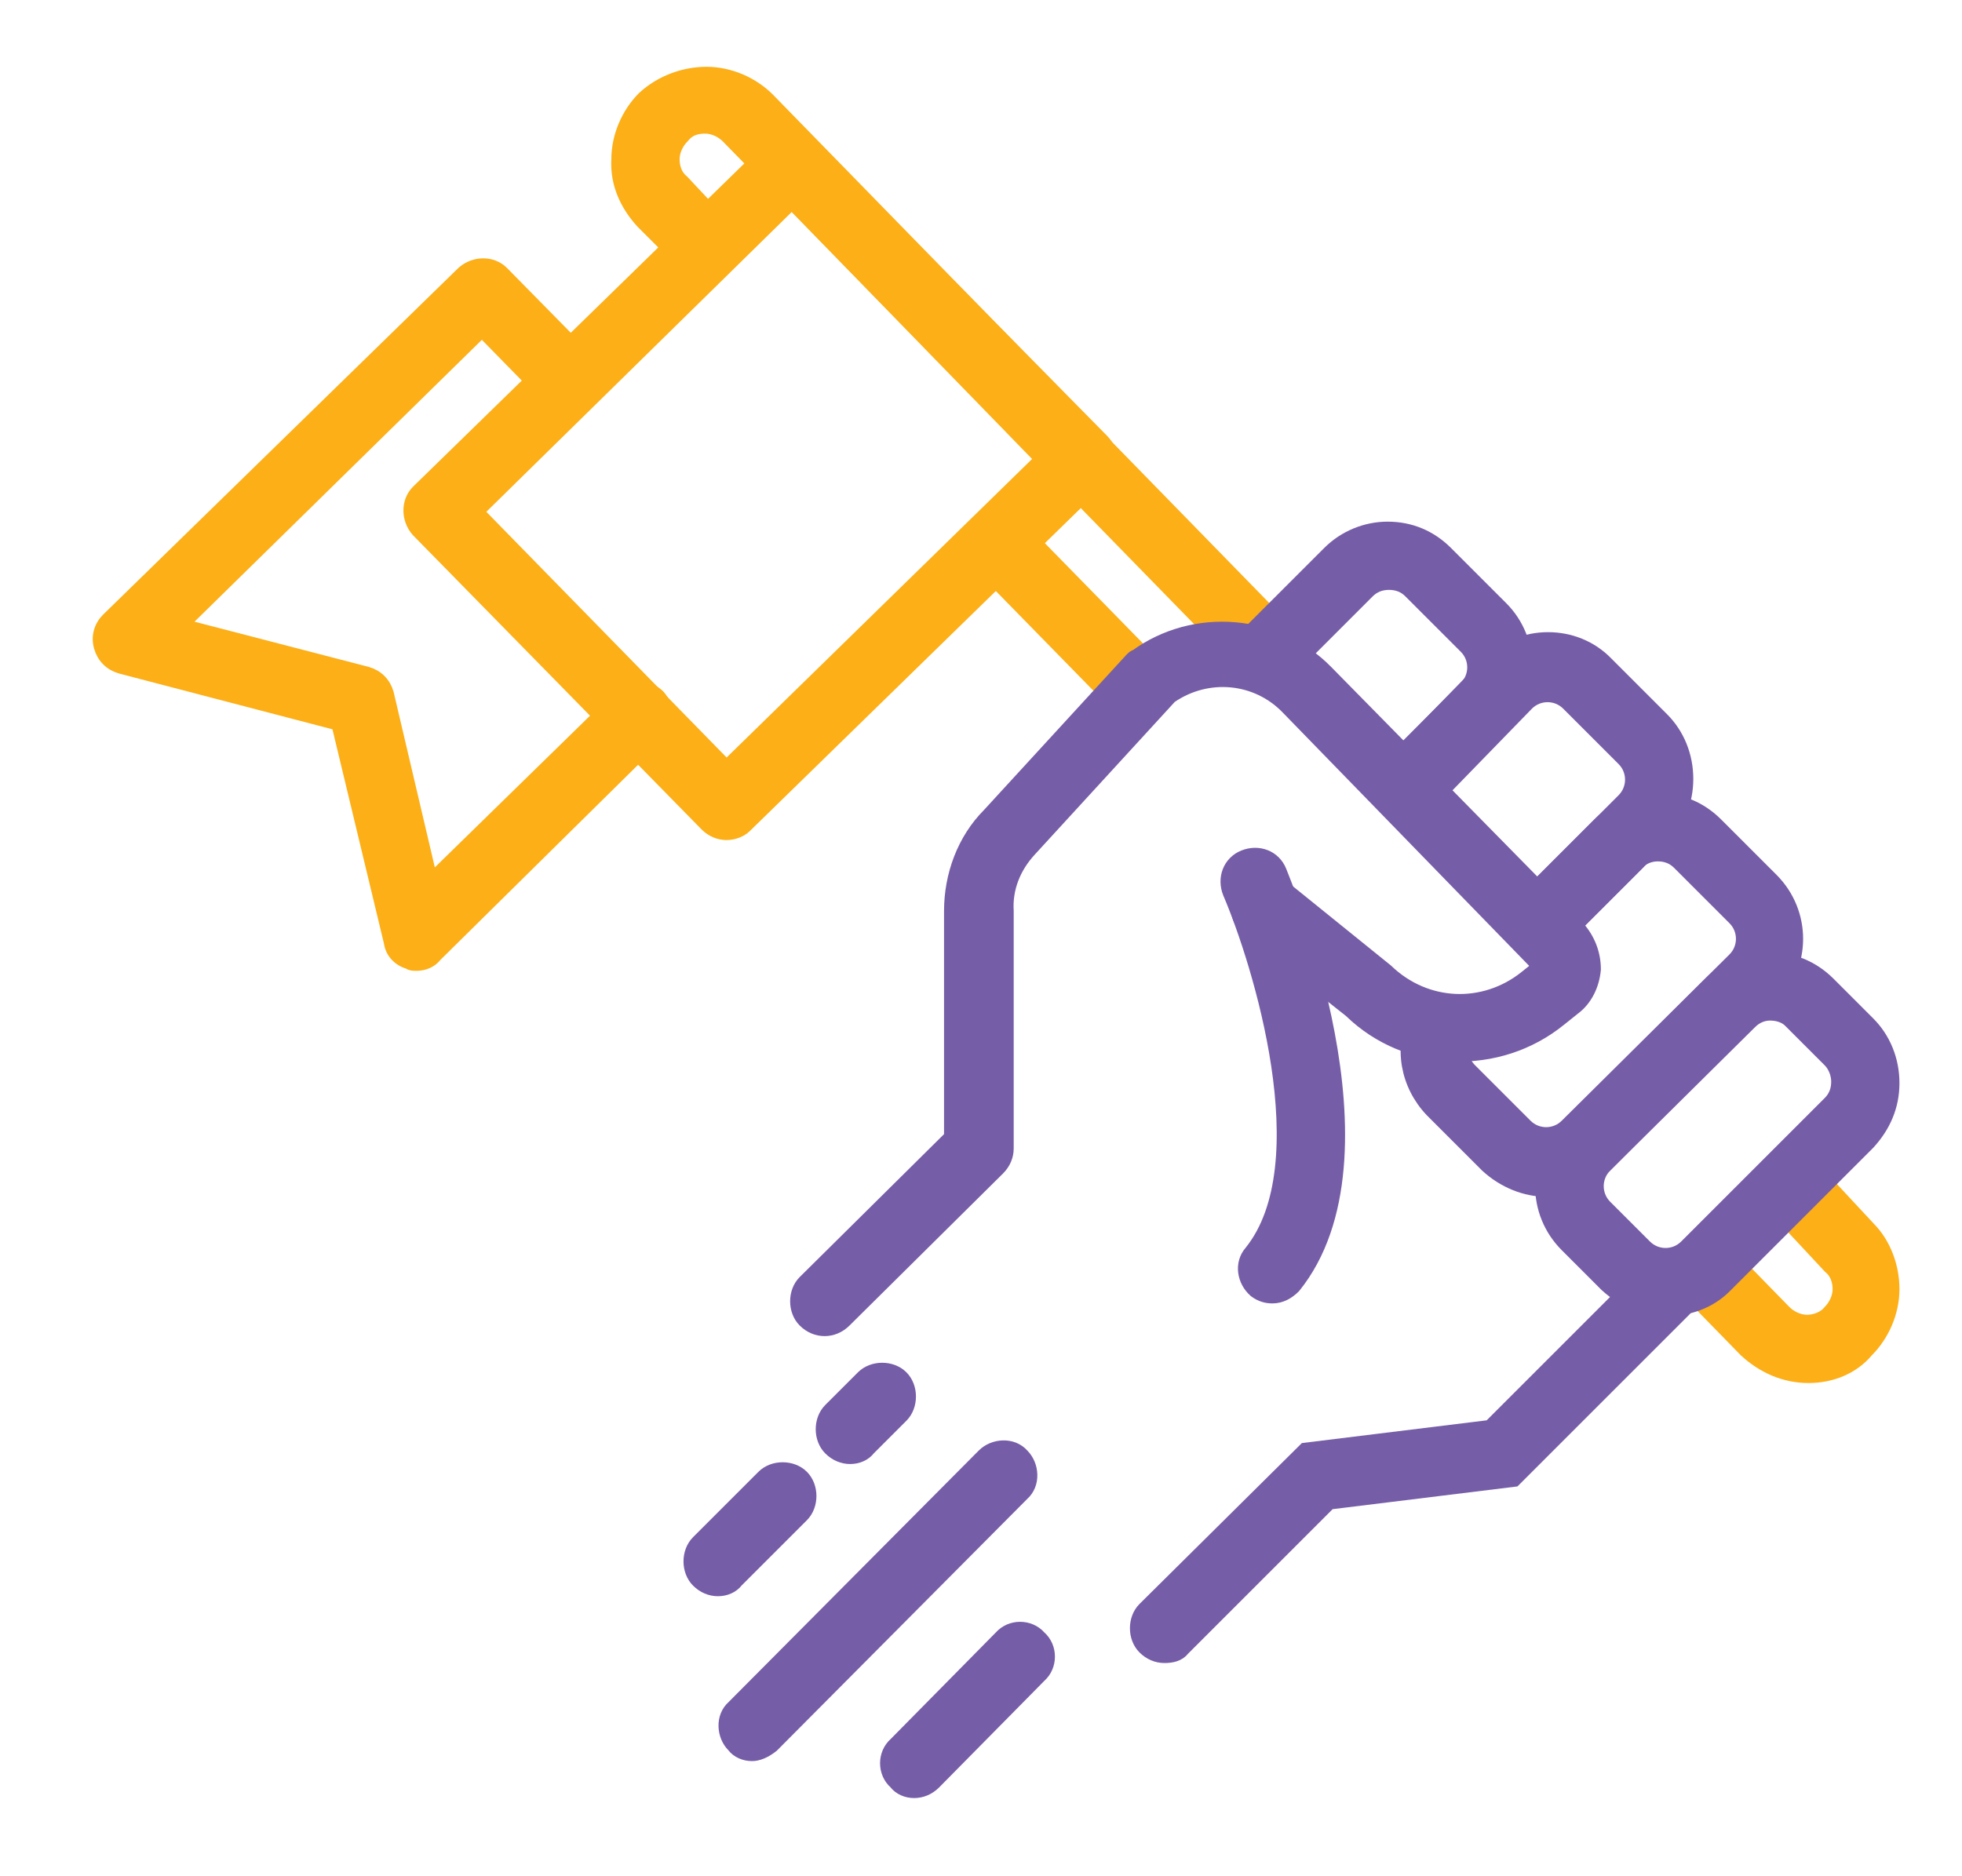
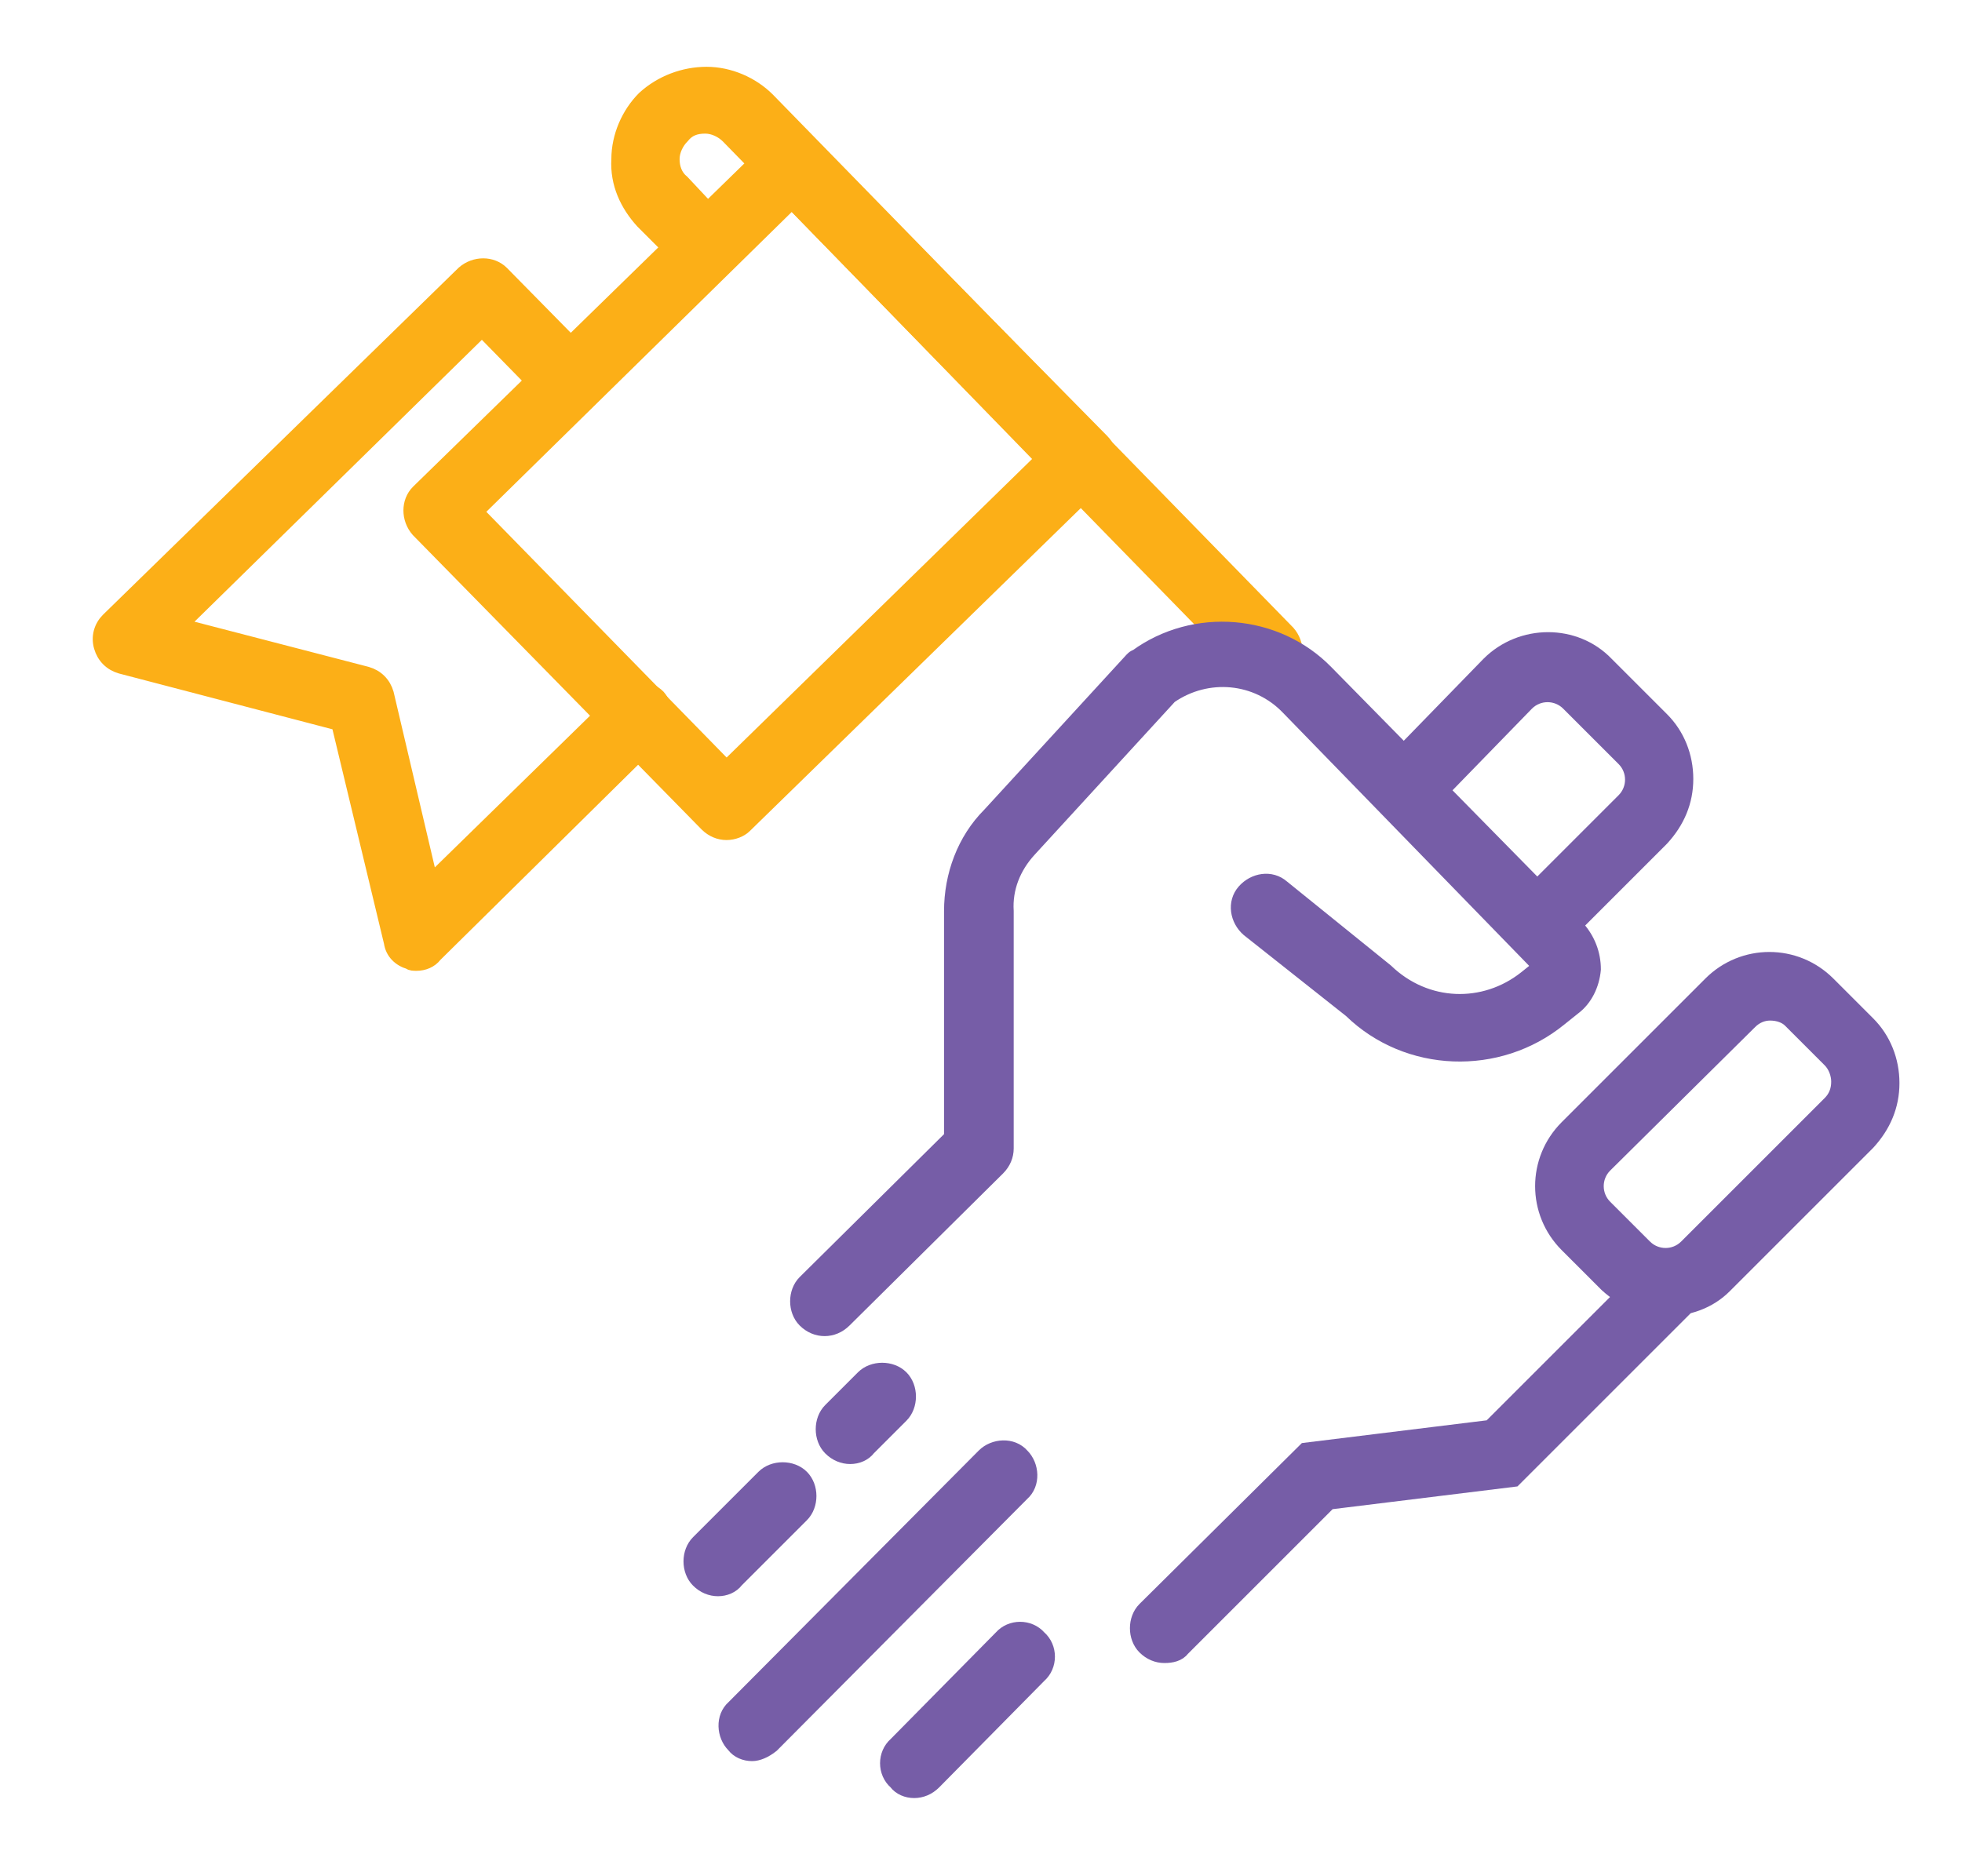
<svg xmlns="http://www.w3.org/2000/svg" version="1.1" id="Layer_1" x="0px" y="0px" viewBox="0 0 138 132" style="enable-background:new 0 0 138 132;" xml:space="preserve">
  <style type="text/css">
	.st0{fill:#FCAF17;stroke:#FCAF17;stroke-miterlimit:10;}
	.st1{fill:#765DA7;stroke:#765DA7;stroke-miterlimit:10;}
</style>
  <g>
    <g>
      <g>
        <path class="st0" d="M51.1,58.6C51.1,58.6,51.1,58.6,51.1,58.6c-0.5,0-1-0.2-1.4-0.6L29.4,37.3c-0.7-0.8-0.7-2,0-2.7l25-24.4     c0.4-0.4,0.8-0.6,1.4-0.5c0.5,0,1,0.2,1.3,0.6L77.5,31c0.4,0.4,0.6,0.9,0.5,1.4c0,0.5-0.2,1-0.6,1.3l-25,24.4     C52.1,58.4,51.6,58.6,51.1,58.6z M33.5,36L51.1,54l22.2-21.7L55.7,14.2L33.5,36z" />
        <path class="st0" d="M29.3,67.8c-0.2,0-0.4,0-0.5-0.1c-0.7-0.2-1.2-0.7-1.3-1.4l-3.7-15.4l-15.3-4c-0.7-0.2-1.2-0.7-1.4-1.4     s0-1.4,0.5-1.9l25-24.4c0.8-0.7,2-0.7,2.7,0l6.1,6.2c0.7,0.8,0.7,2,0,2.7c-0.8,0.7-2,0.7-2.7,0l-4.8-4.9L12.7,44l13.1,3.4     c0.7,0.2,1.2,0.7,1.4,1.4l3.1,13.2l13.3-13c0.8-0.7,2-0.7,2.7,0c0.7,0.8,0.7,2,0,2.7L30.6,67.2C30.3,67.6,29.8,67.8,29.3,67.8z" />
      </g>
-       <path class="st0" d="M79.6,49.8c-0.5,0-1-0.2-1.4-0.6l-9.1-9.3c-0.7-0.8-0.7-2,0-2.7c0.8-0.7,2-0.7,2.7,0l9.1,9.3    c0.7,0.8,0.7,2,0,2.7C80.5,49.6,80,49.8,79.6,49.8z" />
      <path class="st0" d="M89.2,47.7c-0.5,0-1-0.2-1.4-0.6L51.2,9.6c-0.4-0.4-1-0.7-1.6-0.7c-0.7,0-1.2,0.2-1.6,0.7    c-0.4,0.4-0.7,1-0.7,1.6c0,0.6,0.2,1.2,0.7,1.6L51,16c0.7,0.8,0.7,2,0,2.7c-0.8,0.7-2,0.7-2.7,0l-3.1-3.1    c-1.1-1.2-1.8-2.7-1.7-4.4c0-1.6,0.7-3.2,1.8-4.3c1.2-1.1,2.8-1.7,4.4-1.7c1.6,0,3.2,0.7,4.3,1.8l36.6,37.5c0.7,0.8,0.7,2,0,2.7    C90.2,47.5,89.7,47.7,89.2,47.7z" />
-       <path class="st0" d="M127.2,96.8C127.2,96.8,127.2,96.8,127.2,96.8c-1.7,0-3.2-0.7-4.4-1.8l-4-4.1c-0.7-0.8-0.7-2,0-2.7    c0.8-0.7,2-0.7,2.7,0l4,4.1c0.4,0.4,1,0.7,1.6,0.7c0.5,0,1.2-0.2,1.6-0.7c0.4-0.4,0.7-1,0.7-1.6c0-0.6-0.2-1.2-0.7-1.6l-4.1-4.4    c-0.7-0.8-0.7-2,0.1-2.7c0.8-0.7,2-0.7,2.7,0.1l4,4.3c1.1,1.1,1.7,2.7,1.7,4.3c0,1.6-0.7,3.2-1.8,4.3    C130.3,96.2,128.8,96.8,127.2,96.8z" />
    </g>
    <g>
      <path class="st1" d="M81.9,116.5c-0.5,0-1-0.2-1.4-0.6c-0.7-0.7-0.7-2,0-2.7L91.8,102l13-1.6l11-11c0.7-0.7,2-0.7,2.7,0    c0.7,0.7,0.7,2,0,2.7l-12,12l-13,1.6L83.2,116C82.9,116.4,82.4,116.5,81.9,116.5z" />
      <path class="st1" d="M58,93.5c-0.5,0-1-0.2-1.4-0.6c-0.7-0.7-0.7-2,0-2.7L66.9,80l0-15.9c0-2.5,0.9-5,2.7-6.8l10-10.9    c0.1-0.1,0.2-0.2,0.3-0.2c4.1-3,9.9-2.5,13.4,1.1L111,65.3c0.7,0.8,1.1,1.8,1.1,2.9c-0.1,1.1-0.6,2.1-1.4,2.7l-1,0.8    c-4.3,3.5-10.7,3.3-14.7-0.6l-7.2-5.7c-0.8-0.7-1-1.9-0.3-2.7c0.7-0.8,1.9-1,2.7-0.3l7.3,5.9c2.8,2.7,6.9,2.8,9.8,0.5l1-0.8    L90.6,49.8c-2.2-2.3-5.7-2.6-8.3-0.8l-9.9,10.8c-1.1,1.2-1.7,2.7-1.6,4.3l0,16.7c0,0.5-0.2,1-0.6,1.4L59.4,92.9    C59,93.3,58.5,93.5,58,93.5z" />
      <g>
        <path class="st1" d="M117.2,92.1c-1.5,0-3-0.6-4.2-1.7l-2.8-2.8c-2.3-2.3-2.3-6,0-8.3l10.1-10.1c2.3-2.3,6-2.3,8.3,0l2.8,2.8     c1.1,1.1,1.7,2.6,1.7,4.2c0,1.6-0.6,3-1.7,4.2l-10.1,10.1C120.2,91.6,118.7,92.1,117.2,92.1z M124.5,71.3c-0.5,0-1,0.2-1.4,0.6     L112.9,82c-0.8,0.8-0.8,2.1,0,2.9l2.8,2.8c0.8,0.8,2.1,0.8,2.9,0l10.1-10.1c0.4-0.4,0.6-0.9,0.6-1.5c0-0.5-0.2-1.1-0.6-1.5     l-2.8-2.8C125.6,71.5,125.1,71.3,124.5,71.3z" />
-         <path class="st1" d="M108.8,83.7c-1.5,0-3-0.6-4.2-1.7l-3.9-3.9c-1.7-1.8-2.2-4.4-1.1-6.7L103,73c-0.4,0.8-0.2,1.7,0.4,2.3     l3.9,3.9c0.8,0.8,2.1,0.8,2.9,0l11.8-11.7c0.8-0.8,0.8-2.1,0-2.9l-3.9-3.9c-0.4-0.4-0.9-0.6-1.5-0.6c0,0,0,0,0,0     c-0.5,0-1.1,0.2-1.4,0.6l-4.9,4.9l-2.7-2.7l4.9-4.9c1.1-1.1,2.6-1.7,4.1-1.7c0,0,0,0,0,0c1.6,0,3,0.6,4.1,1.7l3.9,3.9     c2.3,2.3,2.3,6,0,8.3L112.9,82C111.8,83.1,110.3,83.7,108.8,83.7z" />
        <path class="st1" d="M109.3,66.6l-2.7-2.7l7.6-7.6c0.8-0.8,0.8-2.1,0-2.9l-3.9-3.9c-0.8-0.8-2.1-0.8-2.9,0l-7.1,7.3L97.6,54     l7.1-7.3c2.3-2.3,6.1-2.3,8.3,0l3.9,3.9c1.1,1.1,1.7,2.6,1.7,4.2c0,1.6-0.6,3-1.7,4.2L109.3,66.6z" />
-         <path class="st1" d="M99.8,57.1l-2.7-2.7l6-6c0.8-0.8,0.8-2.1,0-2.9l-3.9-3.9c-0.4-0.4-0.9-0.6-1.5-0.6c-0.6,0-1.1,0.2-1.5,0.6     l-5.9,5.9l-2.7-2.7l5.9-5.9c1.1-1.1,2.6-1.7,4.1-1.7c0,0,0,0,0,0c1.6,0,3,0.6,4.1,1.7l3.9,3.9c1.1,1.1,1.7,2.6,1.7,4.2     c0,1.6-0.6,3-1.7,4.2L99.8,57.1z" />
      </g>
-       <path class="st1" d="M89.5,91.2c-0.4,0-0.8-0.1-1.2-0.4c-0.8-0.7-1-1.9-0.3-2.7c5-6.2,0.6-20.4-1.5-25.3c-0.4-1,0-2.1,1-2.5    c1-0.4,2.1,0,2.5,1c0.3,0.8,8.4,20,1,29.2C90.6,90.9,90.1,91.2,89.5,91.2z" />
      <path class="st1" d="M52.9,123.4c-0.5,0-1-0.2-1.3-0.6c-0.7-0.7-0.8-2,0-2.7l17.6-17.7c0.7-0.7,2-0.8,2.7,0c0.7,0.7,0.8,2,0,2.7    l-17.6,17.7C53.8,123.2,53.3,123.4,52.9,123.4z" />
      <g>
        <path class="st1" d="M64.3,126c-0.5,0-1-0.2-1.3-0.6c-0.8-0.7-0.8-2,0-2.7l7.4-7.5c0.7-0.8,2-0.8,2.7,0c0.8,0.7,0.8,2,0,2.7     l-7.4,7.5C65.3,125.8,64.8,126,64.3,126z" />
      </g>
      <path class="st1" d="M59.8,102.5c-0.5,0-1-0.2-1.4-0.6c-0.7-0.7-0.7-2,0-2.7l2.3-2.3c0.7-0.7,2-0.7,2.7,0c0.7,0.7,0.7,2,0,2.7    l-2.3,2.3C60.8,102.3,60.3,102.5,59.8,102.5z" />
      <path class="st1" d="M50.5,111.8c-0.5,0-1-0.2-1.4-0.6c-0.7-0.7-0.7-2,0-2.7l4.6-4.6c0.7-0.7,2-0.7,2.7,0c0.7,0.7,0.7,2,0,2.7    l-4.6,4.6C51.5,111.6,51,111.8,50.5,111.8z" />
    </g>
  </g>
</svg>